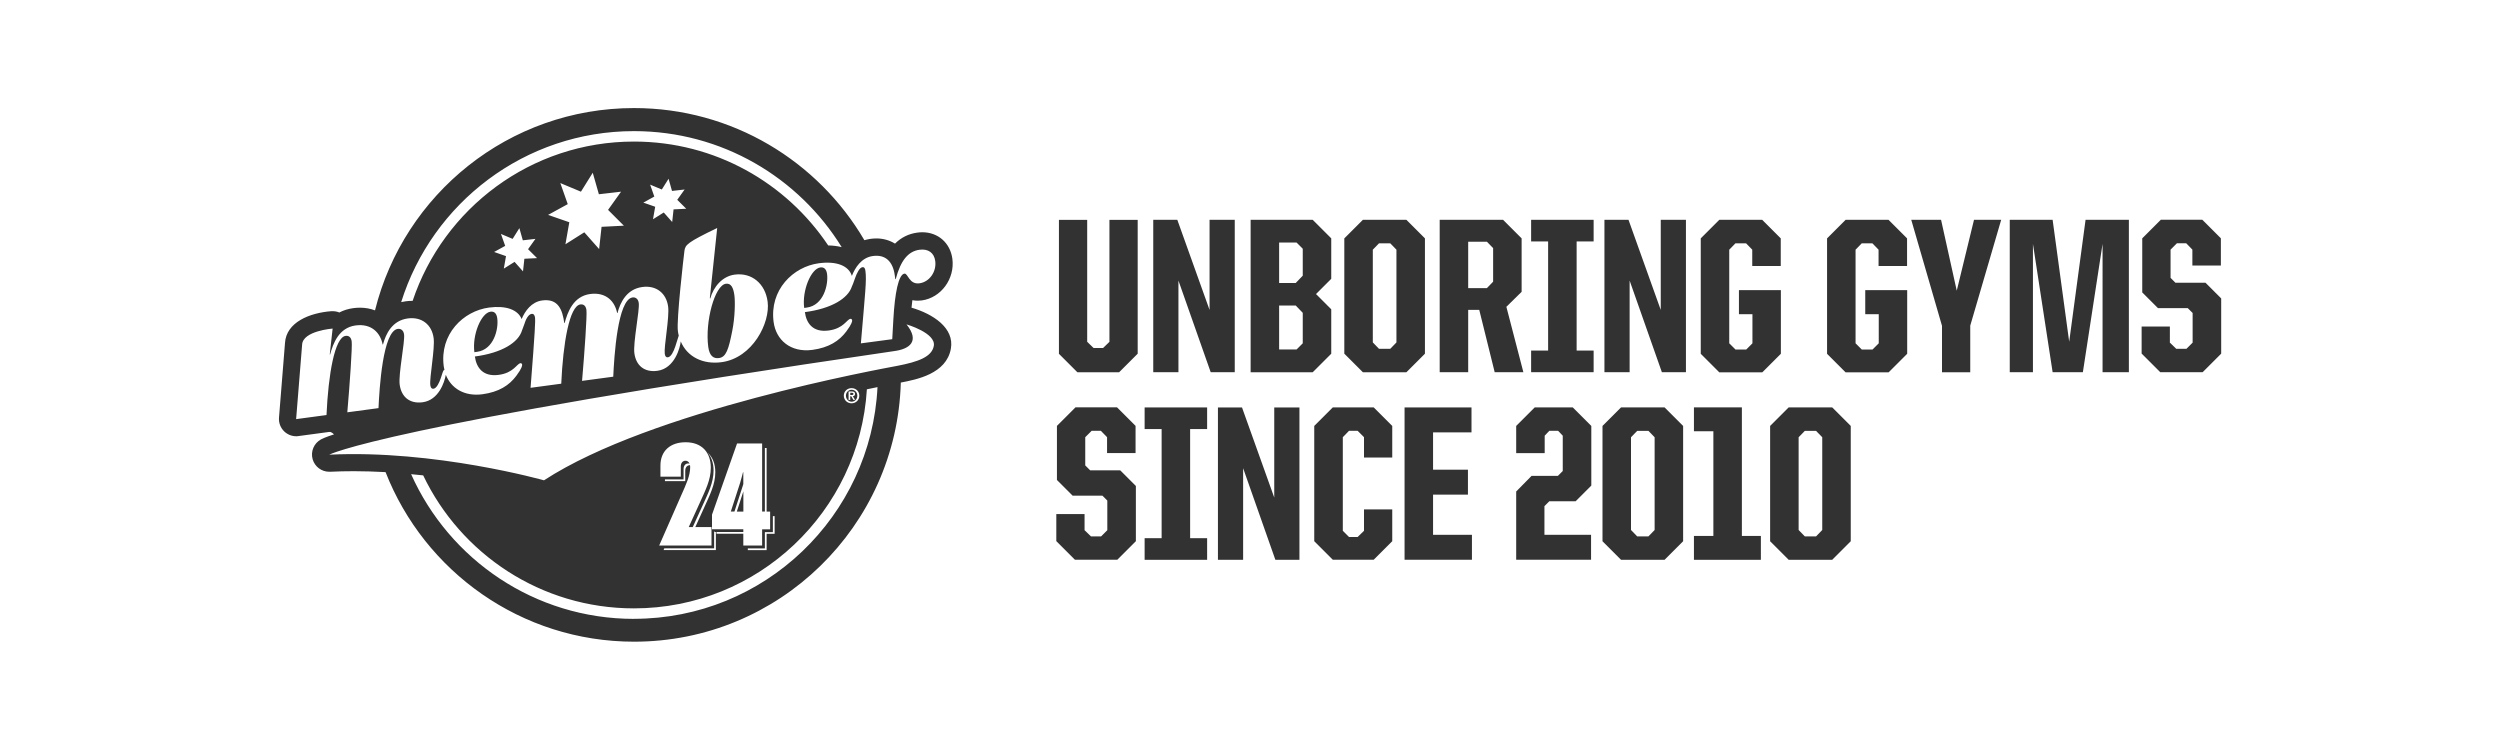
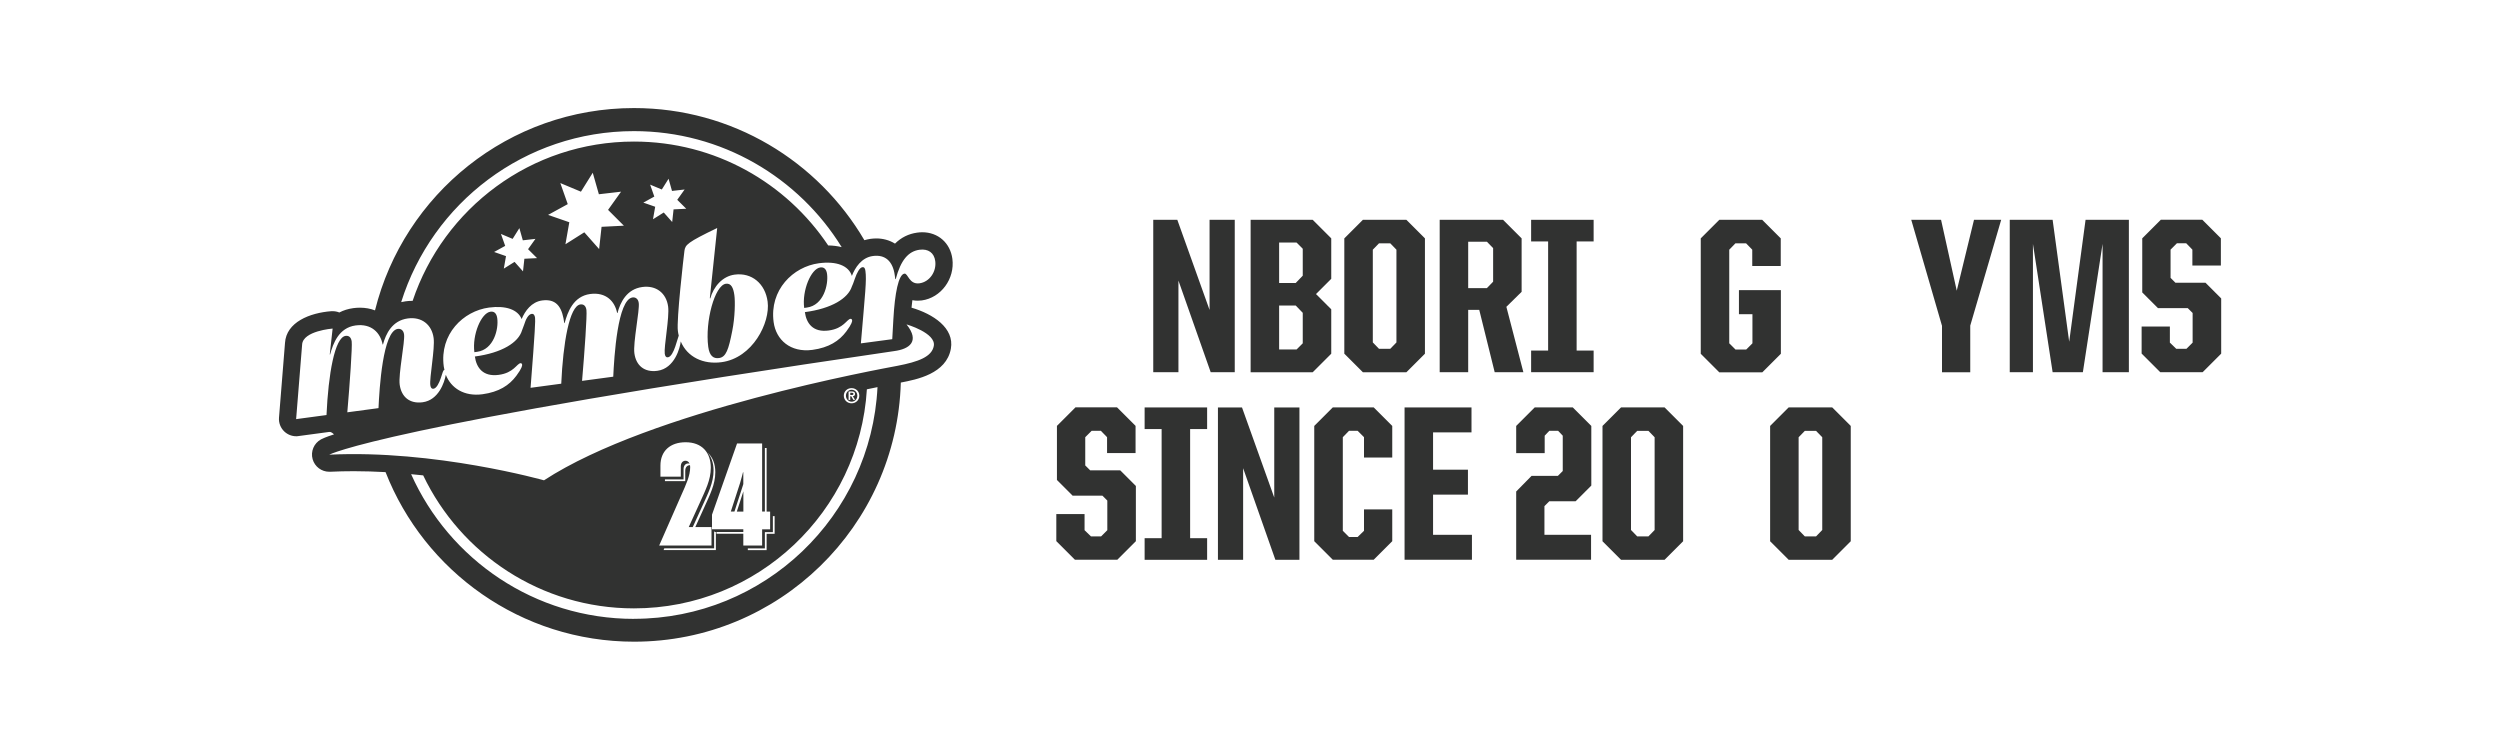
<svg xmlns="http://www.w3.org/2000/svg" id="Lager_2" data-name="Lager 2" viewBox="0 0 400 120">
  <defs>
    <style>      .cls-1 {        fill: none;      }      .cls-2 {        fill: #313231;      }    </style>
  </defs>
  <g id="Lager_1-2" data-name="Lager 1">
    <g>
      <rect class="cls-1" width="400" height="120" />
      <g>
        <path class="cls-2" d="M118.43,77.22l-1.5,4.63h.58l1.36-4.2c.02-.06.04-.13.06-.2v-1.89h-.05s-.23.95-.45,1.65ZM145.84,49.26c.05-.46.09-.87.14-1.23.31.06.6.08.86.08.2,0,.41-.01.64-.04,3.08-.42,5.32-3.46,4.9-6.66-.34-2.54-2.28-4.25-4.82-4.25-.26,0-.53.02-.81.06-1.38.19-2.57.78-3.55,1.76-.93-.58-1.98-.83-2.97-.83-.29,0-.6.02-.91.06-.36.05-.7.13-1.02.22-7.41-12.64-21.14-21.14-36.86-21.14-20.02,0-36.82,13.78-41.44,32.37-.73-.28-1.54-.43-2.4-.43-.35,0-.7.02-1.06.07-.82.11-1.57.34-2.25.7-.33-.14-.69-.21-1.06-.21-.07,0-.14,0-.21,0-3.46.26-7.22,1.76-7.42,5.08,0,0-.21,2.49-.96,11.95-.07.83.25,1.65.85,2.22.52.49,1.2.76,1.9.76.12,0,.24,0,.37-.03l4.91-.66c.29-.04.54.18.77.39-1.36.44-1.9.7-2.08.8-1.13.62-1.69,1.93-1.34,3.17.34,1.2,1.43,2.01,2.66,2.01.04,0,.09,0,.14,0,1.23-.06,2.5-.09,3.8-.09,1.7,0,3.39.06,5.07.15,6.22,15.88,21.68,27.13,39.77,27.13,23.16,0,42.02-18.45,42.67-41.46h0c2.55-.49,7.29-1.4,8.01-5.42.59-3.32-2.86-5.56-6.29-6.56ZM136.3,44.15c.51-1.32,1.53-2.95,3.38-3.19,1.92-.26,3.17.8,3.48,3.07l.08.6.07.05c.81-3.09,2.05-4.48,3.81-4.72,1.41-.19,2.35.5,2.52,1.82.22,1.66-.9,3.33-2.53,3.55-1.66.22-1.83-1.63-2.4-1.55-.95.13-1.54,3.13-1.77,7.28l-.18,3.21-5.02.67c.7-8.27.93-10.06.73-11.58-.05-.4-.17-.65-.49-.61-.43.06-.88.88-1.21,1.86-.22.62-.35,1.01-.47,1.23-.61,1.89-3.22,3.53-7.52,4.1.24,1.78,1.28,3.28,3.81,2.94,2.41-.32,2.89-1.79,3.49-1.87.11-.01.25.08.26.23.02.14-.01.56-.93,1.79-1.14,1.52-2.78,2.59-5.42,2.95-3.53.47-5.83-1.61-6.21-4.45-.69-5.14,3.11-8.86,7.24-9.41,2.82-.38,4.78.39,5.28,2.03ZM101.44,20.98c14.05,0,26.36,7.43,33.23,18.56-.64-.16-1.36-.26-2.16-.27-6.7-10.02-18.11-16.62-31.07-16.62-16.48,0-30.46,10.68-35.42,25.49-.05,0-.09,0-.14,0-.32,0-.66.02-.99.07-.24.03-.47.08-.7.13,4.96-15.85,19.76-27.36,37.25-27.36ZM102.91,32.43l1.78-.98-.67-1.91,1.87.78,1.08-1.72.55,1.95,2.02-.23-1.18,1.65,1.44,1.43-2.03.1-.22,2.02-1.35-1.52-1.72,1.08.35-2-1.92-.67ZM87.7,34.38l3.14-1.72-1.19-3.37,3.3,1.38,1.89-3.03.98,3.44,3.55-.41-2.08,2.91,2.53,2.53-3.57.18-.39,3.56-2.37-2.68-3.02,1.91.62-3.52-3.38-1.17ZM79.05,40.32l1.78-.98-.68-1.91,1.87.79,1.08-1.72.55,1.95,2.02-.23-1.18,1.65,1.44,1.43-2.03.1-.22,2.02-1.35-1.52-1.72,1.08.35-2-1.92-.67ZM52.29,66.4l-4.91.66c.75-9.45.96-11.93.96-11.93.13-2.2,4.88-2.56,4.88-2.56l-.46,4.14h.06c.47-1.74,1.38-4.28,4.08-4.64,2.55-.34,3.96,1.19,4.32,3.04h.06c.45-1.7,1.47-3.83,3.97-4.16,2.21-.3,3.84.98,4.13,3.13.23,1.72-.69,6.4-.53,7.55.06.43.23.61.51.57.49-.07.9-.91,1.17-1.71.32-.88.33-1.26.58-1.3-.04-.19-.08-.38-.11-.57-.69-5.14,3.11-8.86,7.24-9.41,2.71-.36,4.62.33,5.22,1.84.55-1.3,1.57-2.75,3.3-2.98,2.55-.34,3.24,1.49,3.52,3.62h.06c.47-1.74,1.38-4.28,4.08-4.65,2.56-.34,3.96,1.19,4.32,3.04h.06c.44-1.7,1.47-3.83,3.97-4.16,2.21-.3,3.84.97,4.13,3.13.23,1.72-.69,6.4-.54,7.55.06.43.23.61.51.57.49-.07.9-.91,1.17-1.71.21-.58.39-1.31.56-1.76-.06-.24-.11-.49-.14-.75-.24-1.79.92-11.81,1.05-12.82.13-.96.46-1.35,5.24-3.65l-1.18,11.23.07.05c.53-1.91,1.95-3.56,3.9-3.82,2.75-.37,4.9,1.45,5.28,4.32.45,3.38-2.41,9.03-7.38,9.69-2.91.39-5.47-.81-6.52-3.32-.1.94-.94,4.32-3.74,4.7-2.1.28-3.42-.86-3.68-2.81-.23-1.69.86-6.86.7-8.04-.09-.69-.54-.95-.99-.89-2.41.32-2.95,9.6-3.09,12.68l-4.99.67c.41-4.76.81-10.51.7-11.34-.09-.66-.45-.96-.97-.89-1.75.24-2.77,6.16-3.06,12.68l-4.91.66c.75-9.45.77-10.79.72-11.2-.05-.4-.21-.67-.55-.63-.52.07-.94.86-1.2,1.74-.13.38-.24.68-.34.91-.57,1.92-3.19,3.59-7.54,4.17.24,1.78,1.29,3.27,3.81,2.94,2.41-.32,2.89-1.79,3.49-1.87.12-.02.25.08.26.23.02.14-.01.56-.93,1.79-1.14,1.53-2.78,2.59-5.42,2.95-2.94.39-5.02-.99-5.86-3.11-.22,1.22-1.15,4.04-3.7,4.39-2.09.28-3.41-.86-3.68-2.81-.23-1.69.86-6.86.7-8.04-.09-.69-.54-.95-1-.89-2.41.32-2.95,9.6-3.09,12.68l-4.99.67c.41-4.76.81-10.51.7-11.34-.09-.66-.45-.96-.97-.89-1.75.23-2.77,6.15-3.06,12.68ZM101.44,99.02c-15.9,0-29.57-9.51-35.66-23.15.65.06,1.3.12,1.93.19,6.01,12.58,18.85,21.28,33.72,21.28,19.85,0,36.08-15.5,37.27-35.05.6-.12,1.16-.24,1.7-.35-1.02,20.64-18.08,37.07-38.97,37.07ZM110.39,74.43s0,0,0,0c-.43,0-.75.33-.75.9v1.65h-3.25v-.28h2.98v-1.65c0-.58.33-.9.75-.9.08,0,.15.01.21.04-.12-.3-.35-.47-.65-.47-.43,0-.75.33-.75.9v1.65h-3.26v-1.78c0-2.35,1.58-3.73,4.03-3.73,2.58,0,4.03,1.6,4.03,4.08,0,1.96-.88,3.63-1.75,5.58l-1.78,3.91h.64l1.58-3.47c.88-1.95,1.75-3.63,1.75-5.58,0-1.19-.34-2.17-.96-2.87.81.71,1.24,1.8,1.24,3.15,0,1.95-.88,3.63-1.75,5.58l-1.45,3.19h2.59v2.95h-8.37l3.51-7.99c.8-1.8,1.45-3.18,1.45-4.56,0-.11-.01-.22-.03-.31ZM122.38,81.86v-10.18h.28v10.18h.56v2.83h-1.28v2.6h-3.01v-1.89h-4.29v-.28h4.29v-.44h-5.01v-2.33l4.01-11.4h4.01v10.9h.44ZM123.66,85.13v-2.55h.28v2.83h-1.28v2.61h-3.01v-.28h2.73v-2.6h1.28ZM114.54,85.13v2.88h-8.37l.12-.28h7.97v-2.68h.1v.07h.18ZM135.01,63.31c0-.74.59-1.21,1.24-1.21s1.24.47,1.24,1.21-.59,1.22-1.24,1.22-1.24-.48-1.24-1.22ZM149.41,55.34c-.31,1.75-2.46,2.54-5.82,3.19-2.39.46-39.44,7.13-56.55,18.32,0,0-17.49-4.93-34.37-4.1,0,0,8.51-4.63,90.43-16.58,2.33-.31,4.16-1.5,1.94-4.27,0,0,4.73,1.37,4.37,3.44ZM131.25,42.79c-1.49.2-2.95,3.7-2.58,6.48l.43-.06c2.67-.36,3.46-3.65,3.23-5.37-.11-.8-.5-1.13-1.08-1.05ZM136.55,63.01c0-.15-.16-.17-.28-.17h-.23v.36h.24c.15,0,.27-.02.27-.19ZM115.03,57.29c1.15-.15,1.54-1.37,2.13-4.35.44-2.16.48-4.74.34-5.71-.16-1.18-.52-1.95-1.36-1.83-1.78.24-3.36,6.06-2.82,10.1.19,1.41.81,1.91,1.7,1.79ZM76.34,56.29c2.67-.36,3.46-3.65,3.22-5.37-.11-.8-.5-1.13-1.08-1.05-1.49.2-2.95,3.7-2.58,6.48l.43-.06ZM137.17,63.31c0-.55-.41-.95-.91-.95s-.91.4-.91.95.41.96.91.96.91-.4.91-.96ZM136.04,63.41v.58h-.27v-1.36h.51c.34,0,.53.11.53.4,0,.25-.16.35-.36.36l.36.59h-.28l-.33-.58h-.17ZM118.94,81.86v-3.25l-1.05,3.25h1.05Z" />
        <g>
-           <path class="cls-2" d="M169.43,56.59v-21.41h4.52v19.51l1.02.99h1.52l1.02-.99v-19.51h4.52v21.41l-2.97,2.97h-6.68l-2.97-2.97Z" />
          <path class="cls-2" d="M184.52,35.17h3.85l5.16,14.42v-14.42h4.03v24.38h-3.85l-5.16-14.66v14.66h-4.03v-24.38Z" />
          <path class="cls-2" d="M200.1,35.17h9.93l2.97,2.97v6.47l-2.44,2.44,2.44,2.44v7.1l-2.97,2.97h-9.93v-24.38ZM207.31,45.28l1.13-1.17v-4.31l-.99-.99h-2.79v6.47h2.65ZM207.45,55.92l.99-.99v-4.88l-1.13-1.17h-2.65v7.03h2.79Z" />
          <path class="cls-2" d="M215.09,56.59v-18.45l2.97-2.97h6.96l2.97,2.97v18.45l-2.97,2.97h-6.96l-2.97-2.97ZM222.44,55.81l.99-1.02v-14.84l-.99-1.02h-1.8l-.99,1.02v14.84l.99,1.02h1.8Z" />
          <path class="cls-2" d="M230.35,35.17h10.14l2.97,2.97v8.55l-2.44,2.4,2.72,10.46h-4.59l-2.47-9.97h-1.77v9.97h-4.56v-24.38ZM237.91,46.09l.99-1.02v-5.37l-.99-1.02h-3v7.42h3Z" />
          <path class="cls-2" d="M244.98,56.09h2.72v-17.46h-2.72v-3.46h10v3.46h-2.72v17.46h2.72v3.46h-10v-3.46Z" />
-           <path class="cls-2" d="M256.71,35.17h3.85l5.16,14.42v-14.42h4.03v24.38h-3.85l-5.16-14.66v14.66h-4.03v-24.38Z" />
          <path class="cls-2" d="M272.12,56.59v-18.45l2.97-2.97h6.86l2.97,2.97v4.42h-4.56v-2.61l-.99-1.02h-1.7l-.99,1.02v14.98l.99.99h1.73l.99-.99v-4.66h-2.16v-3.85h6.71v10.18l-2.97,2.97h-6.89l-2.97-2.97Z" />
-           <path class="cls-2" d="M292.33,56.59v-18.45l2.97-2.97h6.86l2.97,2.97v4.42h-4.56v-2.61l-.99-1.02h-1.7l-.99,1.02v14.98l.99.99h1.73l.99-.99v-4.66h-2.16v-3.85h6.71v10.18l-2.97,2.97h-6.89l-2.97-2.97Z" />
          <path class="cls-2" d="M310.71,52.1l-4.91-16.93h4.77l2.51,11.34,2.76-11.34h4.35l-4.95,16.93v7.46h-4.52v-7.46Z" />
          <path class="cls-2" d="M321.56,35.17h6.86l2.65,19.51,2.62-19.51h6.93v24.38h-4.21v-20.53l-3.15,20.53h-4.84l-3.15-20.53v20.53h-3.71v-24.38Z" />
          <path class="cls-2" d="M342.66,56.59v-4.35h4.52v2.58l1.02.99h1.63l.99-.99v-4.74l-.78-.78h-4.77l-2.51-2.51v-8.66l2.97-2.97h6.64l2.97,2.97v4.35h-4.56v-2.54l-.99-1.02h-1.48l-1.02,1.02v4.52l.78.78h4.81l2.51,2.51v8.83l-2.97,2.97h-6.78l-2.97-2.97Z" />
          <path class="cls-2" d="M169.01,86.6v-4.35h4.52v2.58l1.02.99h1.63l.99-.99v-4.74l-.78-.78h-4.77l-2.51-2.51v-8.66l2.97-2.97h6.64l2.97,2.97v4.35h-4.56v-2.54l-.99-1.02h-1.48l-1.02,1.02v4.52l.78.78h4.81l2.51,2.51v8.83l-2.97,2.97h-6.78l-2.97-2.97Z" />
          <path class="cls-2" d="M183.14,86.11h2.72v-17.46h-2.72v-3.46h10v3.46h-2.72v17.46h2.72v3.46h-10v-3.46Z" />
          <path class="cls-2" d="M194.87,65.19h3.85l5.16,14.42v-14.42h4.03v24.38h-3.85l-5.16-14.66v14.66h-4.03v-24.38Z" />
          <path class="cls-2" d="M210.28,86.6v-18.45l2.97-2.97h6.54l2.97,2.97v5.05h-4.52v-3.25l-1.02-1.02h-1.38l-.99,1.02v14.98l.99.99h1.38l1.02-.99v-3.43h4.52v5.09l-2.97,2.97h-6.54l-2.97-2.97Z" />
          <path class="cls-2" d="M224.73,65.19h10.71v3.99h-6.15v5.97h5.58v3.99h-5.58v6.43h6.22v3.99h-10.78v-24.38Z" />
          <path class="cls-2" d="M242.58,78.65l2.47-2.51h4.21l.78-.78v-5.65l-.74-.78h-1.41l-.74.78v2.79h-4.56v-4.35l2.97-2.97h6.08l2.97,2.97v9.54l-2.51,2.51h-4.21l-.78.78v4.59h7.46v3.99h-11.98v-10.92Z" />
          <path class="cls-2" d="M256.4,86.6v-18.45l2.97-2.97h6.96l2.97,2.97v18.45l-2.97,2.97h-6.96l-2.97-2.97ZM263.75,85.82l.99-1.02v-14.84l-.99-1.02h-1.8l-.99,1.02v14.84l.99,1.02h1.8Z" />
-           <path class="cls-2" d="M271.03,85.75h3.11v-16.75h-3.11v-3.82h7.67v20.57h3.04v3.82h-10.71v-3.82Z" />
          <path class="cls-2" d="M283.22,86.6v-18.45l2.97-2.97h6.96l2.97,2.97v18.45l-2.97,2.97h-6.96l-2.97-2.97ZM290.57,85.82l.99-1.02v-14.84l-.99-1.02h-1.8l-.99,1.02v14.84l.99,1.02h1.8Z" />
        </g>
      </g>
    </g>
  </g>
</svg>